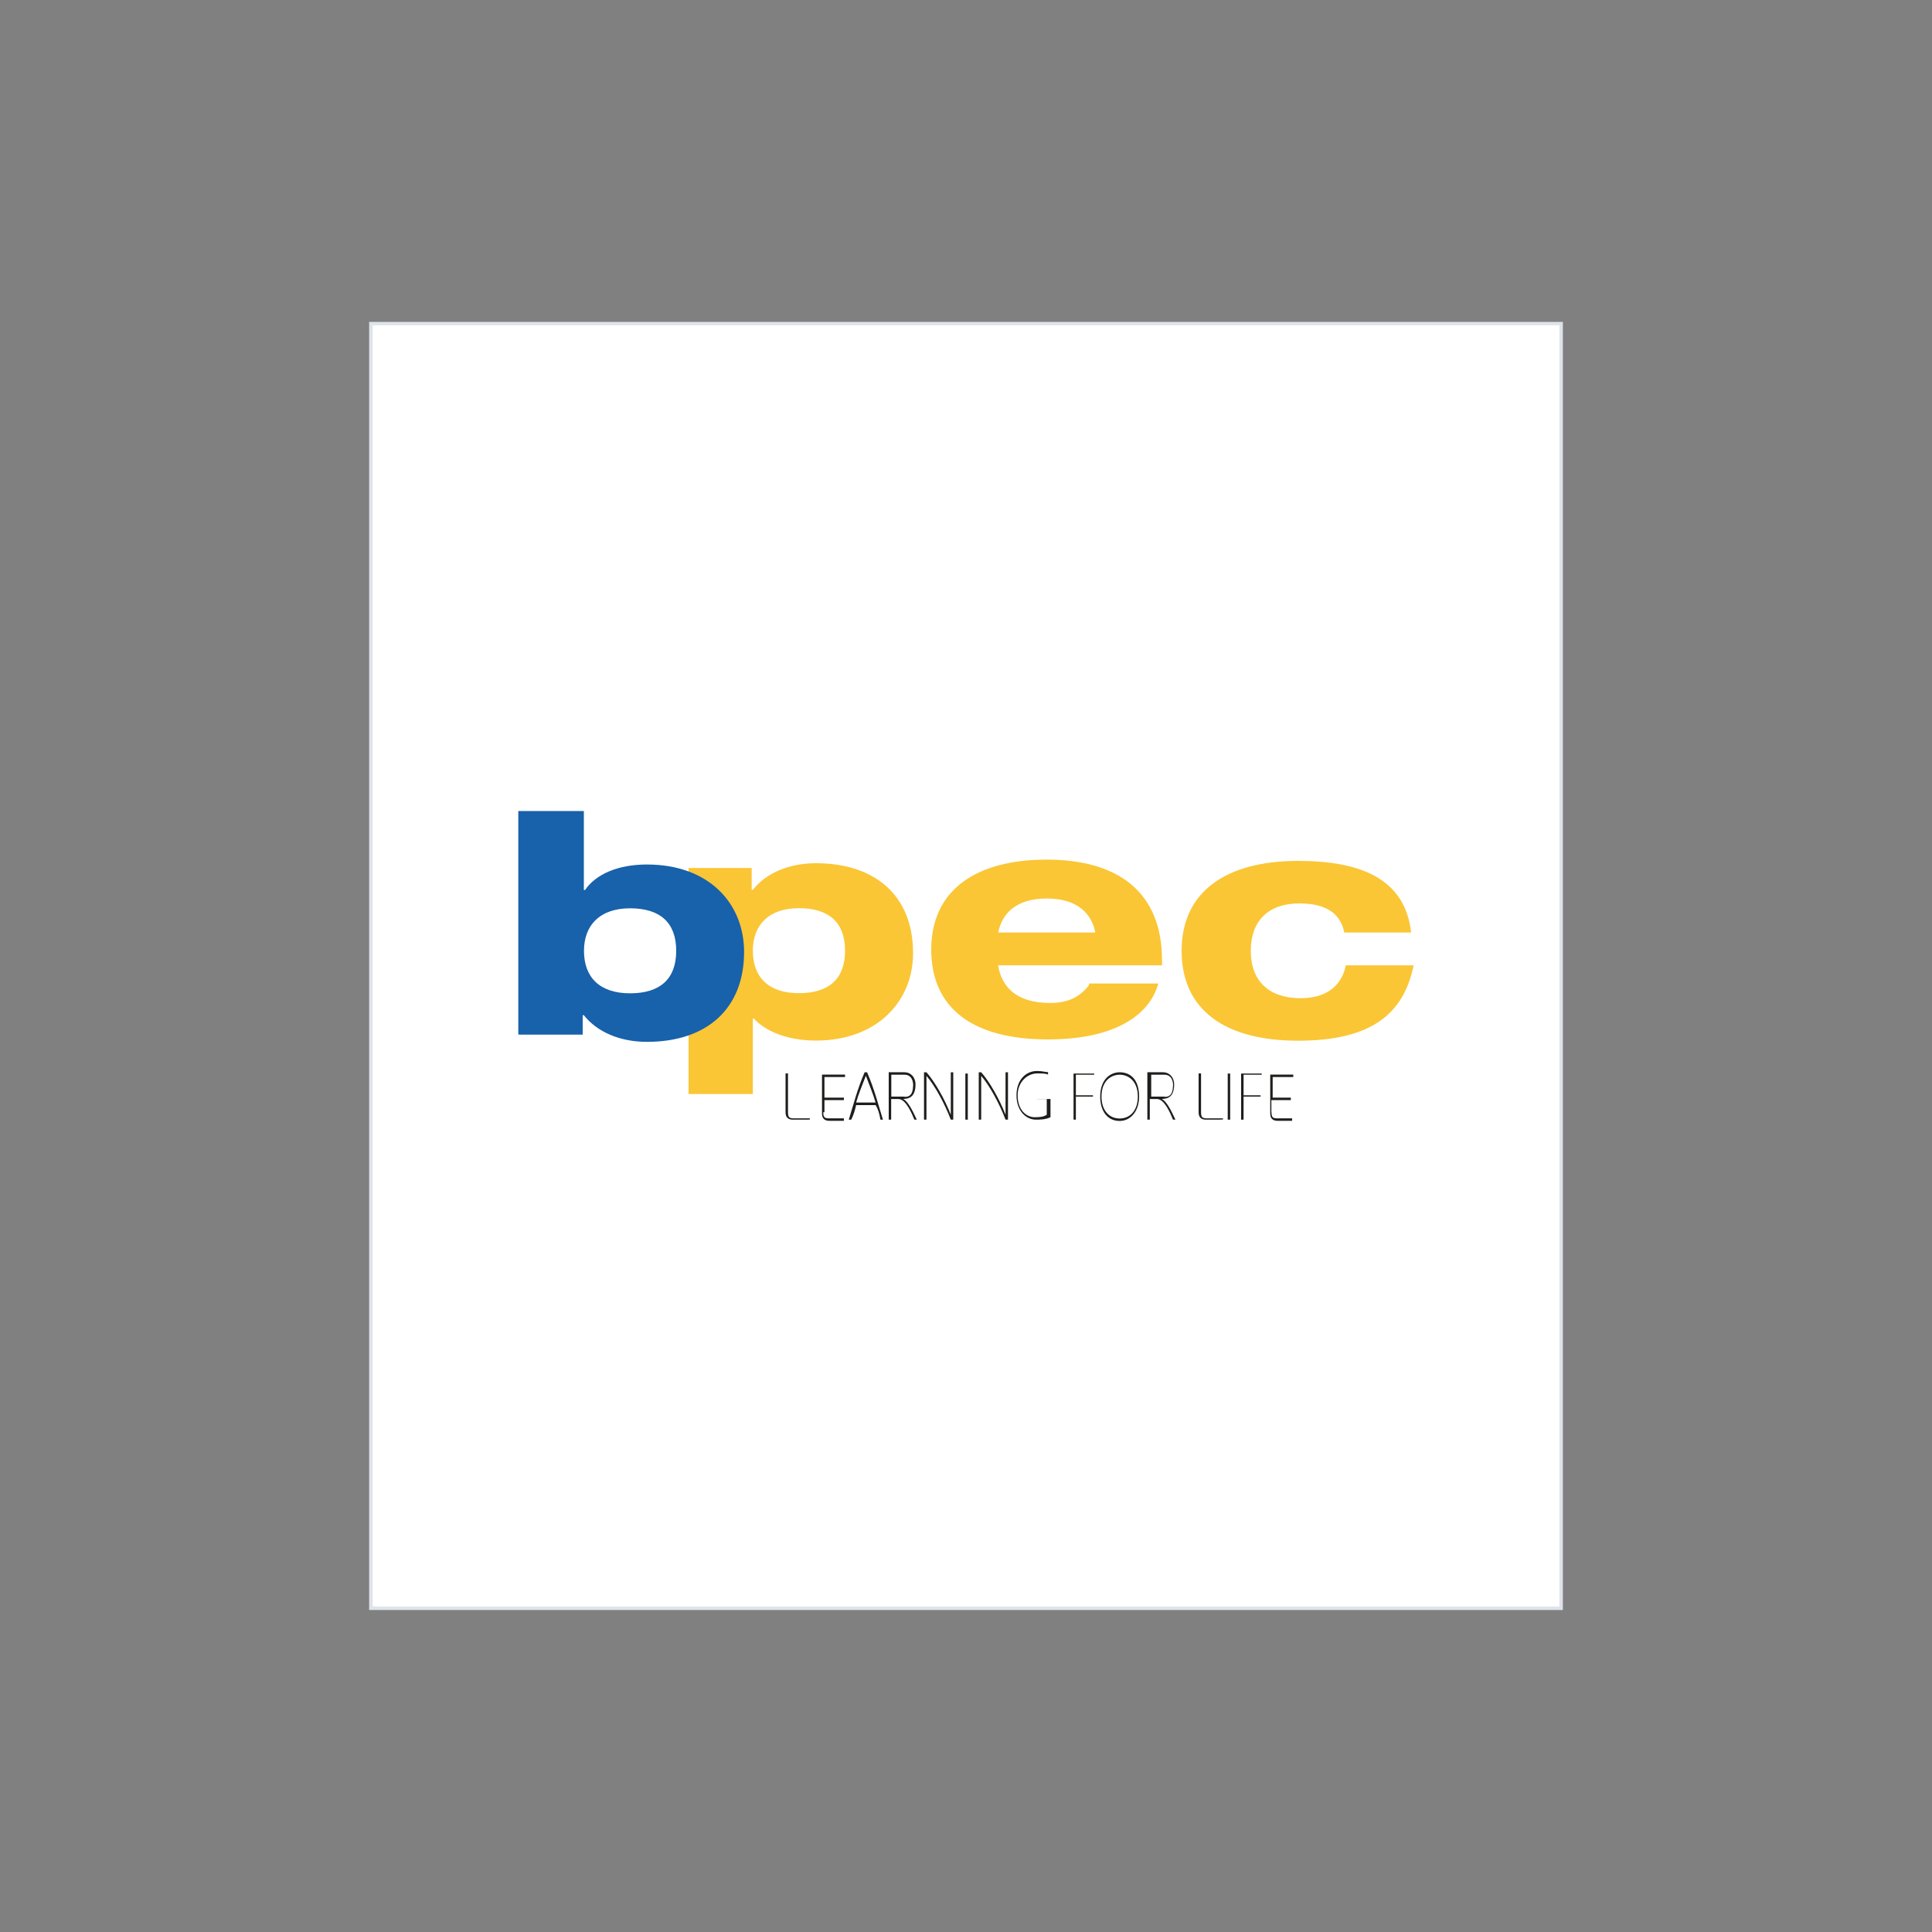
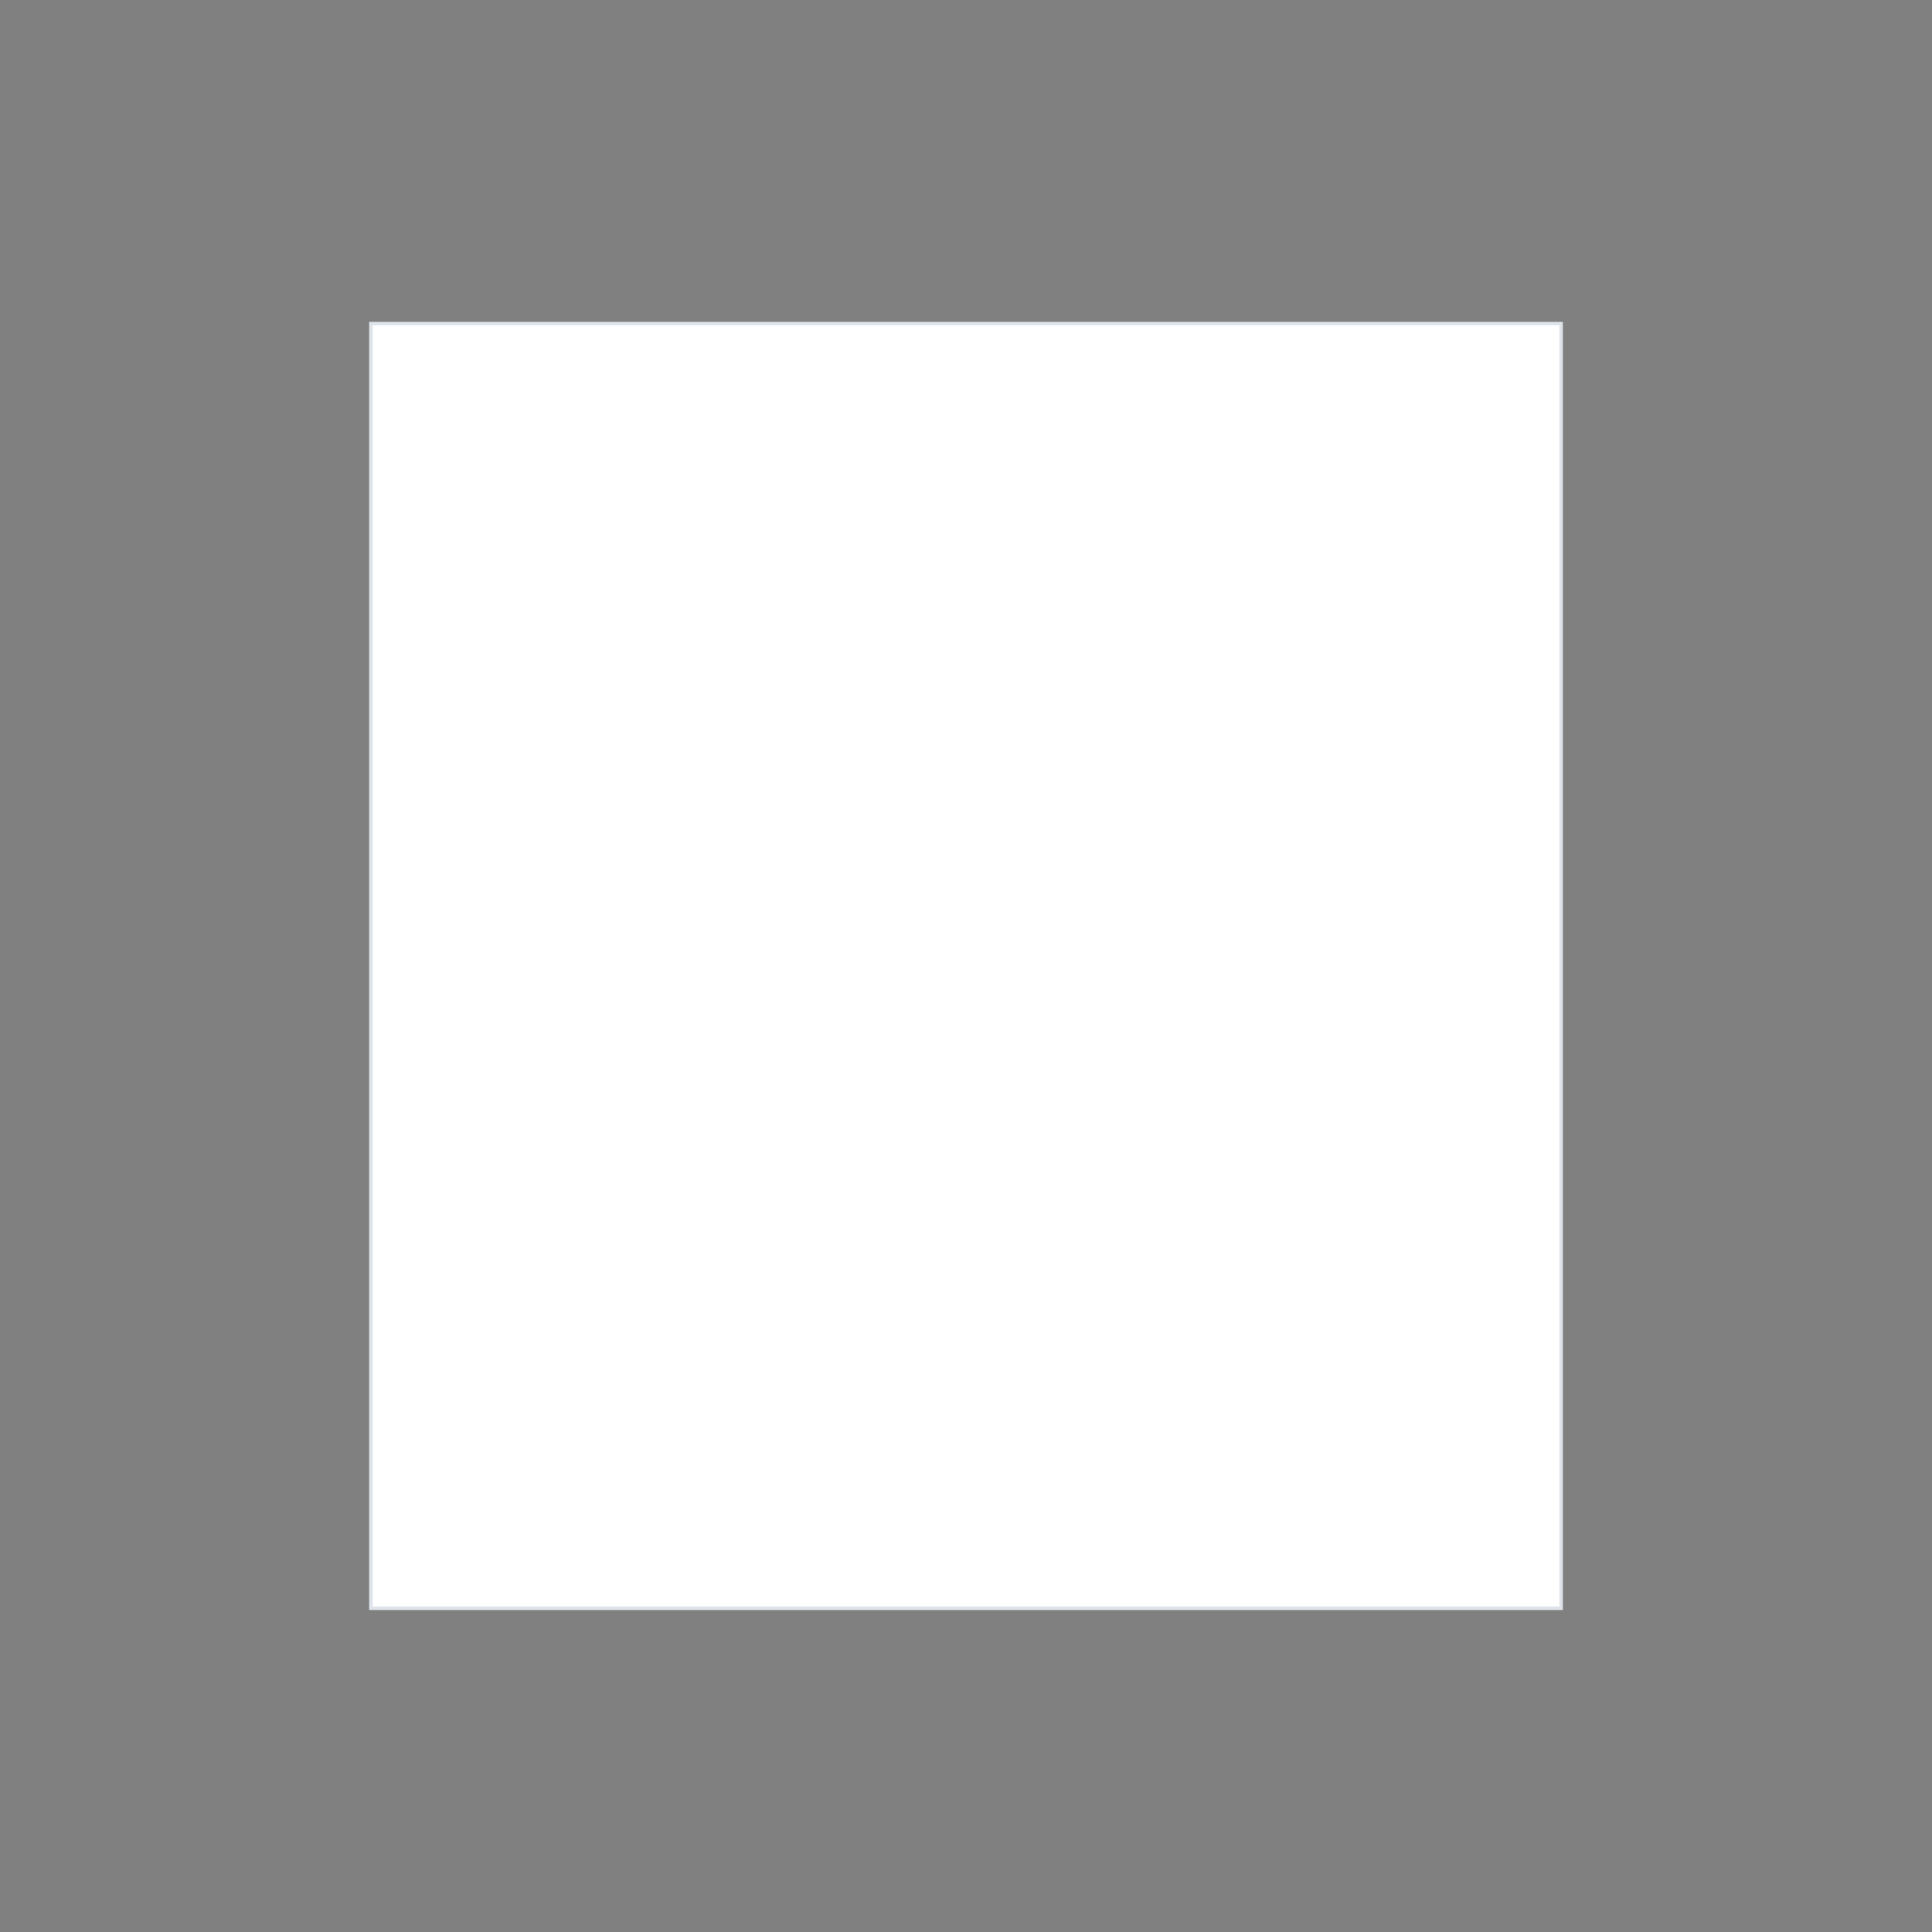
<svg xmlns="http://www.w3.org/2000/svg" id="Layer_1" viewBox="0 0 150 150">
  <rect x="0" y="0" width="150" height="150" fill="#808080" stroke="none" />
  <defs>
    <style>.cls-1{fill:none;}.cls-2{clip-path:url(#clippath);}.cls-3{fill:#fac635;}.cls-4{fill:#fff;}.cls-5{fill:#dfe4eb;}.cls-6{fill:#1e1e1c;}.cls-7{fill:#1861ab;}.cls-8{clip-path:url(#clippath-1);}</style>
    <clipPath id="clippath">
      <rect class="cls-1" x="28.66" y="24.99" width="92.67" height="100.02" />
    </clipPath>
    <clipPath id="clippath-1">
-       <rect class="cls-1" x="28.66" y="24.99" width="92.67" height="100.02" />
-     </clipPath>
+       </clipPath>
  </defs>
  <g id="city-and-guilds-accredited">
    <g class="cls-2">
      <rect class="cls-4" x="28.8" y="25.13" width="92.4" height="99.74" />
-       <path class="cls-5" d="m28.94,25.26h92.13v99.47H28.94V25.26Zm-.27,99.74h92.67V24.99H28.66v100.02Z" />
+       <path class="cls-5" d="m28.94,25.26h92.13v99.47H28.94V25.26Zm-.27,99.74h92.67V24.99H28.66v100.02" />
      <g class="cls-8">
        <path class="cls-6" d="m62.79,86.93h-1.23c-.38,0-.57-.19-.57-.57v-3.02h.19v3.02c0,.38.09.47.47.47h1.23v.09h-.09Z" />
-         <path class="cls-6" d="m63.92,86.36c0,.38.09.47.47.47h1.13v.19h-1.13c-.38,0-.57-.19-.57-.57v-3.02h1.79v.19h-1.6v1.6h1.51v.19h-1.51v.94h-.09Z" />
        <path class="cls-6" d="m67.22,83.53c-.28.75-.57,1.41-.75,2.07h1.51c-.19-.66-.47-1.32-.75-2.07m1.13,3.4h0c-.09-.47-.19-.85-.38-1.13h-1.51c-.09.38-.19.75-.38,1.13h-.19c.38-1.23.66-2.36,1.23-3.68h.19c.57,1.32.85,2.45,1.23,3.68h-.19Z" />
        <path class="cls-6" d="m70.9,84.29c0-.57-.28-.85-.66-.85h-1.04v1.7h.94c.47.09.75-.19.75-.85m-.75,1.04c.47.28.85,1.23,1.04,1.6h-.19c-.19-.47-.66-1.6-1.23-1.6h-.57v1.6h-.19v-3.68h1.23c.47,0,.85.38.85.94,0,.85-.38,1.13-.94,1.13" />
        <path class="cls-6" d="m73.82,86.93c-.47-1.23-1.23-2.64-1.89-3.4v3.4h-.19v-3.68h.19c.66.75,1.41,2.07,1.89,3.3v-3.3h.19v3.68h-.19Z" />
        <rect class="cls-6" x="74.95" y="83.35" width=".19" height="3.58" />
        <path class="cls-6" d="m78.07,86.93c-.47-1.23-1.23-2.64-1.89-3.4v3.4h-.19v-3.68h.19c.66.75,1.41,2.07,1.89,3.3v-3.3h.19v3.68h-.19Z" />
-         <path class="cls-6" d="m80.52,85.52v-.19h1.04v1.41c-.38.19-.85.19-1.13.19-.75,0-1.51-.66-1.51-1.89s.75-1.89,1.6-1.89c.38,0,.66.09.85.09v.19c-.19-.09-.47-.09-.85-.09-.75,0-1.51.66-1.51,1.7,0,1.13.66,1.7,1.32,1.7.28,0,.66,0,.94-.19v-1.23h-.75v.19Z" />
        <polygon class="cls-6" points="83.53 86.93 83.35 86.93 83.35 83.35 84.95 83.35 84.95 83.44 83.53 83.44 83.53 85.04 84.86 85.04 84.86 85.14 83.53 85.14 83.53 86.93" />
        <path class="cls-6" d="m88.34,85.14c0-1.23-.75-1.7-1.41-1.7s-1.41.47-1.41,1.7c0,1.04.57,1.7,1.41,1.7s1.41-.66,1.41-1.7m-2.92,0c0-1.41.85-1.89,1.51-1.89.75,0,1.51.47,1.51,1.89,0,1.13-.66,1.89-1.51,1.89-.94,0-1.51-.75-1.51-1.89" />
        <path class="cls-6" d="m91.08,84.29c0-.57-.28-.85-.66-.85h-1.04v1.7h.94c.47.09.75-.19.75-.85m-.85,1.04c.47.28.85,1.23,1.04,1.6h-.19c-.19-.47-.66-1.6-1.23-1.6h-.57v1.6h-.19v-3.68h1.23c.47,0,.85.38.85.94,0,.85-.38,1.13-.94,1.13" />
-         <path class="cls-6" d="m94.76,86.93h-1.13c-.38,0-.57-.19-.57-.57v-3.02h.19v3.02c0,.38.09.47.47.47h1.23v.09h-.19Z" />
        <rect class="cls-6" x="95.32" y="83.35" width=".19" height="3.58" />
        <polygon class="cls-6" points="96.55 86.93 96.36 86.93 96.36 83.35 97.96 83.35 97.96 83.44 96.55 83.44 96.55 85.04 97.87 85.04 97.87 85.14 96.55 85.14 96.55 86.93" />
        <path class="cls-6" d="m98.72,86.36c0,.38.09.47.47.47h1.13v.19h-1.13c-.38,0-.57-.19-.57-.57v-3.02h1.79v.19h-1.6v1.6h1.41v.19h-1.51v.94Z" />
        <path class="cls-3" d="m104.47,75.05c-.38,1.6-1.6,2.45-3.49,2.45-2.45,0-3.87-1.32-3.87-3.68s1.41-3.68,3.77-3.68c2.17,0,3.21.85,3.49,2.26h5.19c-.47-4.15-3.87-5.56-8.77-5.56-5.56,0-9.05,2.36-9.05,6.98s3.4,6.98,9.05,6.98,8.2-2.07,8.96-5.85h-5.28v.09Zm-19.9,1.41c-.57.75-1.41,1.41-3.02,1.41-2.64,0-3.77-1.23-4.06-2.92h12.73v-.38c0-5.38-3.49-7.83-8.96-7.83s-8.96,2.36-8.96,6.98,3.3,6.98,9.05,6.98,8.02-2.26,8.58-4.34h-5.38v.09Zm-7.07-4.06c.28-1.41,1.32-2.64,3.77-2.64s3.49,1.23,3.77,2.64h-7.54Zm-19.05,1.41c0-1.98,1.23-3.3,3.58-3.3s3.58,1.13,3.58,3.3-1.23,3.3-3.58,3.3-3.58-1.23-3.58-3.3m-5.09,11.13h5.09v-5.85h.09c.85.94,2.55,1.7,4.81,1.7,4.72,0,7.54-3.02,7.54-6.79,0-4.53-3.02-6.98-7.54-6.98-2.07,0-3.87.75-4.9,2.07h-.09v-1.7h-4.9v17.54h-.09Z" />
-         <path class="cls-7" d="m45.34,73.82c0-1.98,1.23-3.3,3.58-3.3s3.58,1.13,3.58,3.3-1.23,3.3-3.58,3.3-3.58-1.23-3.58-3.3m-5,6.51h4.9v-1.51h.09c1.04,1.32,2.83,2.07,4.9,2.07,4.62,0,7.54-2.55,7.54-6.98,0-3.77-2.73-6.79-7.54-6.79-2.26,0-3.96.75-4.81,1.98h-.09v-6.13h-5.09v17.35h.09Z" />
      </g>
    </g>
  </g>
</svg>